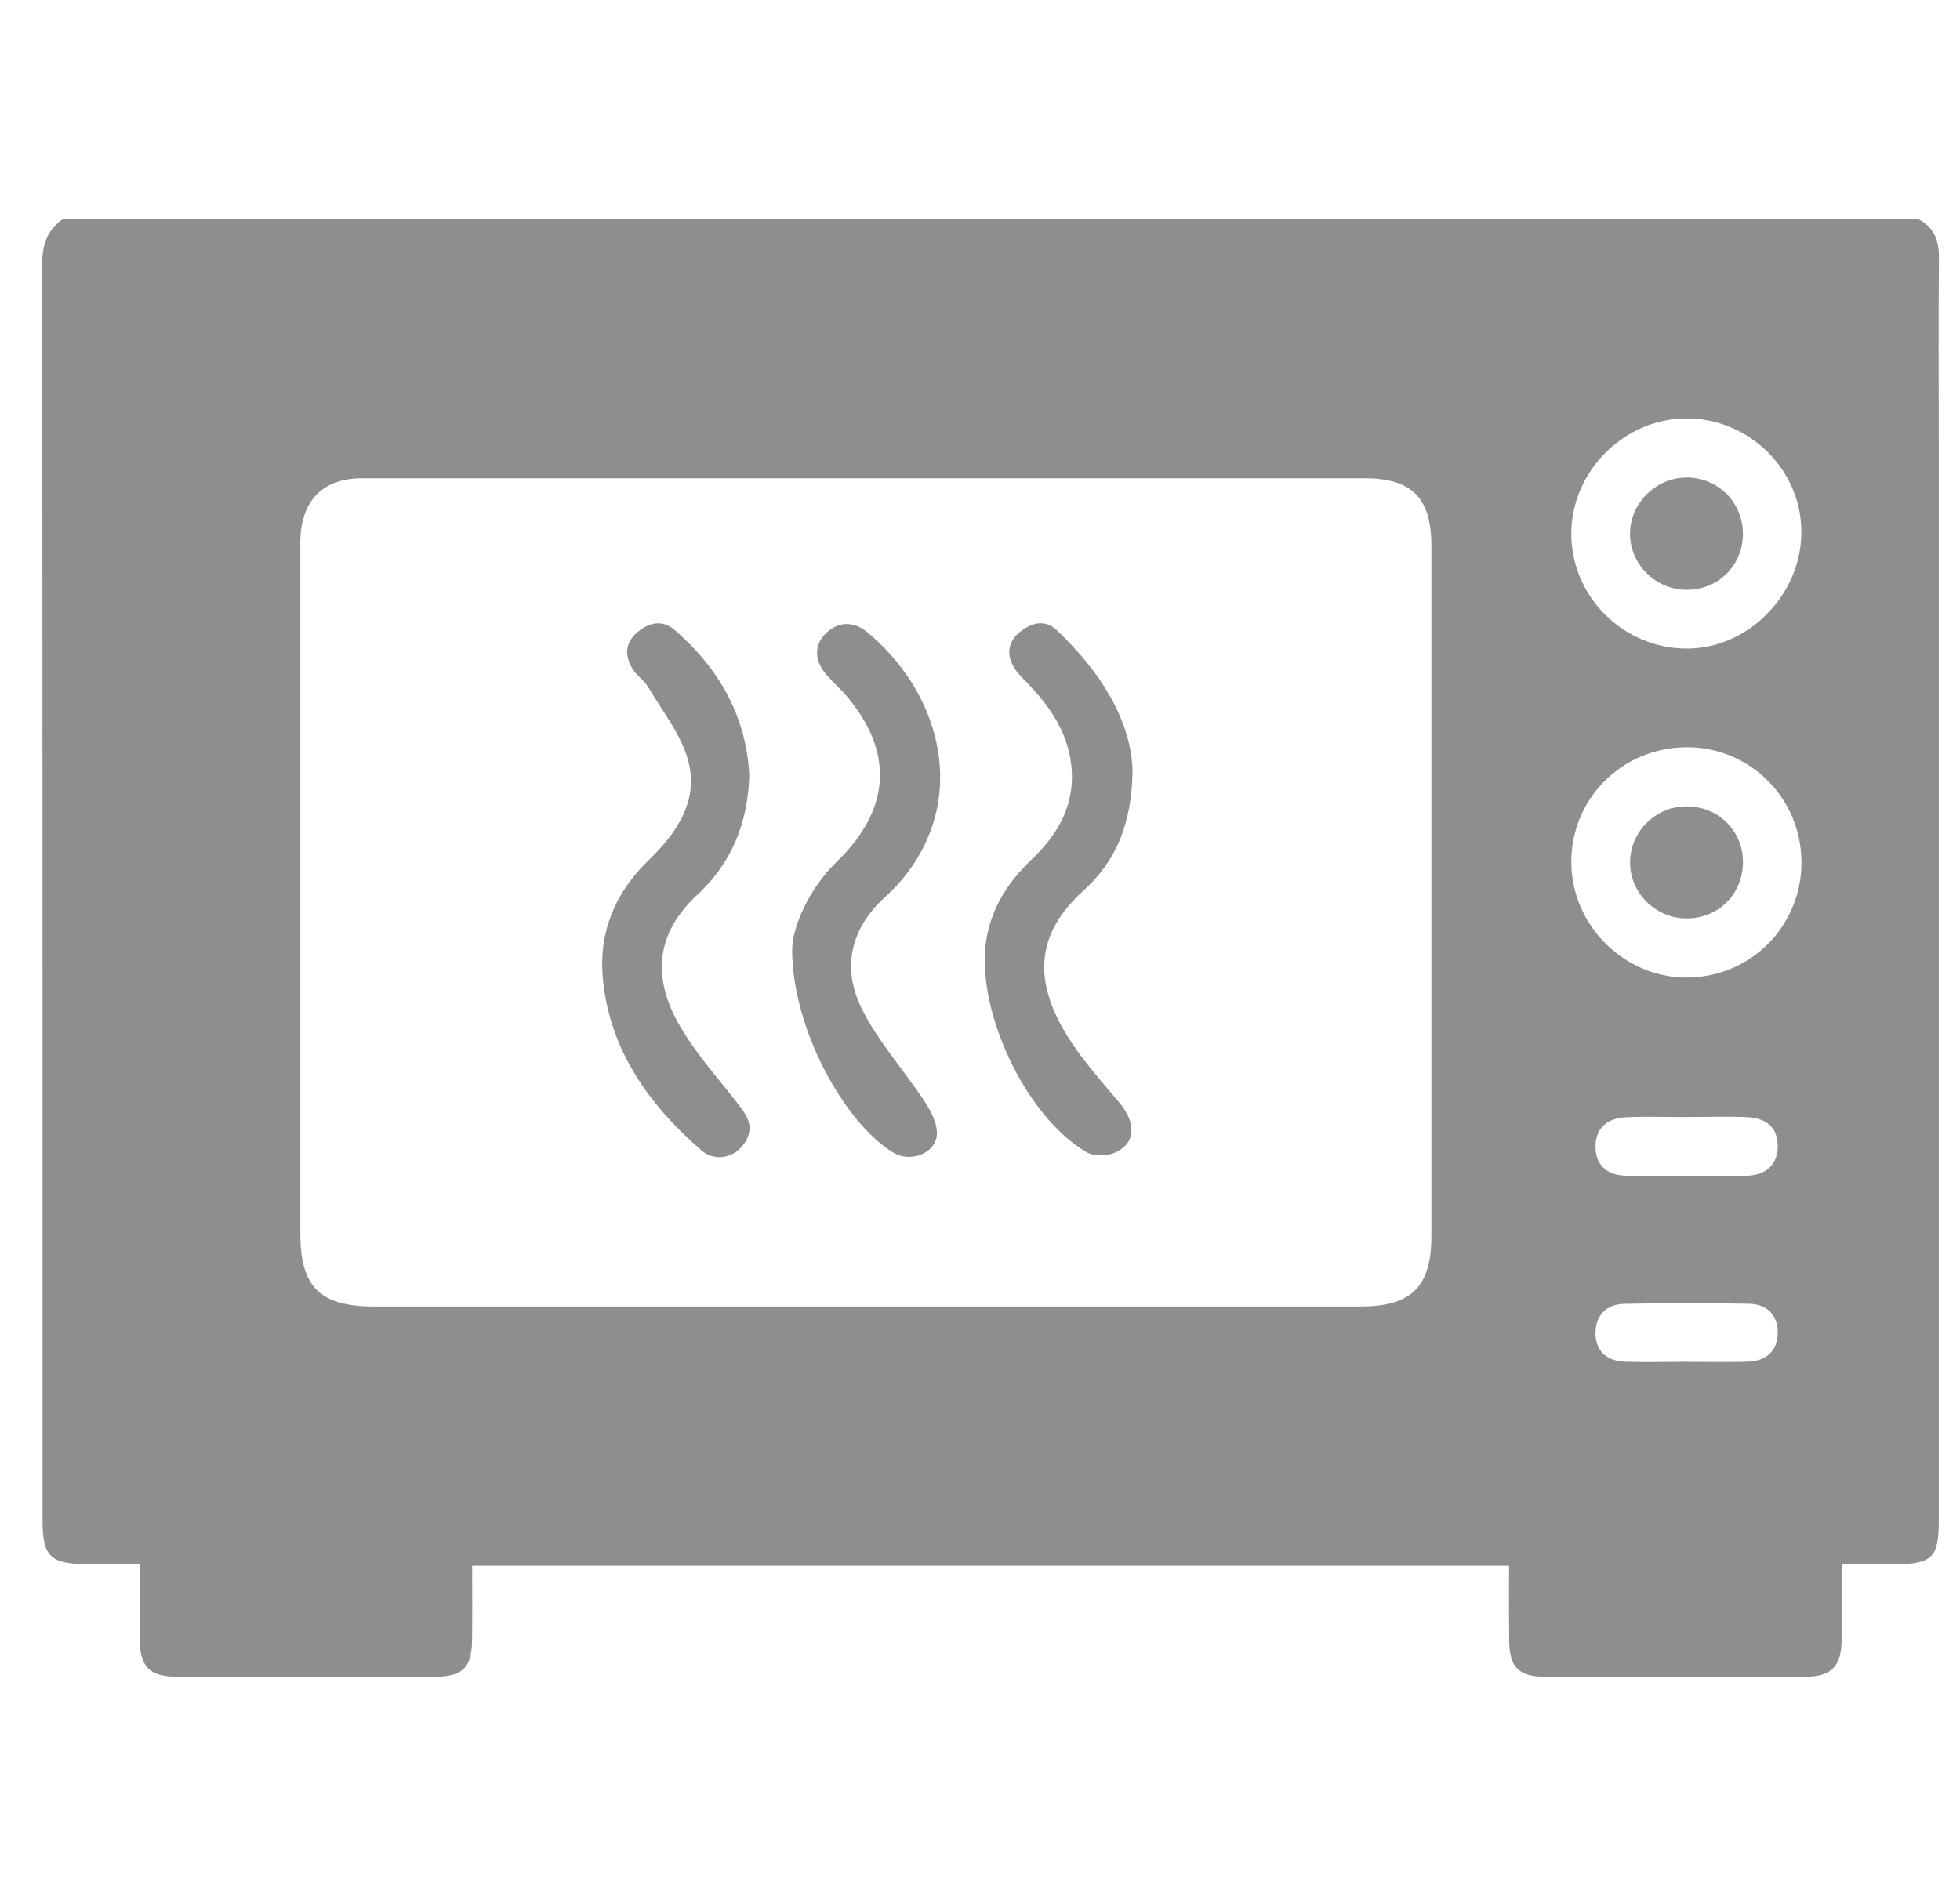
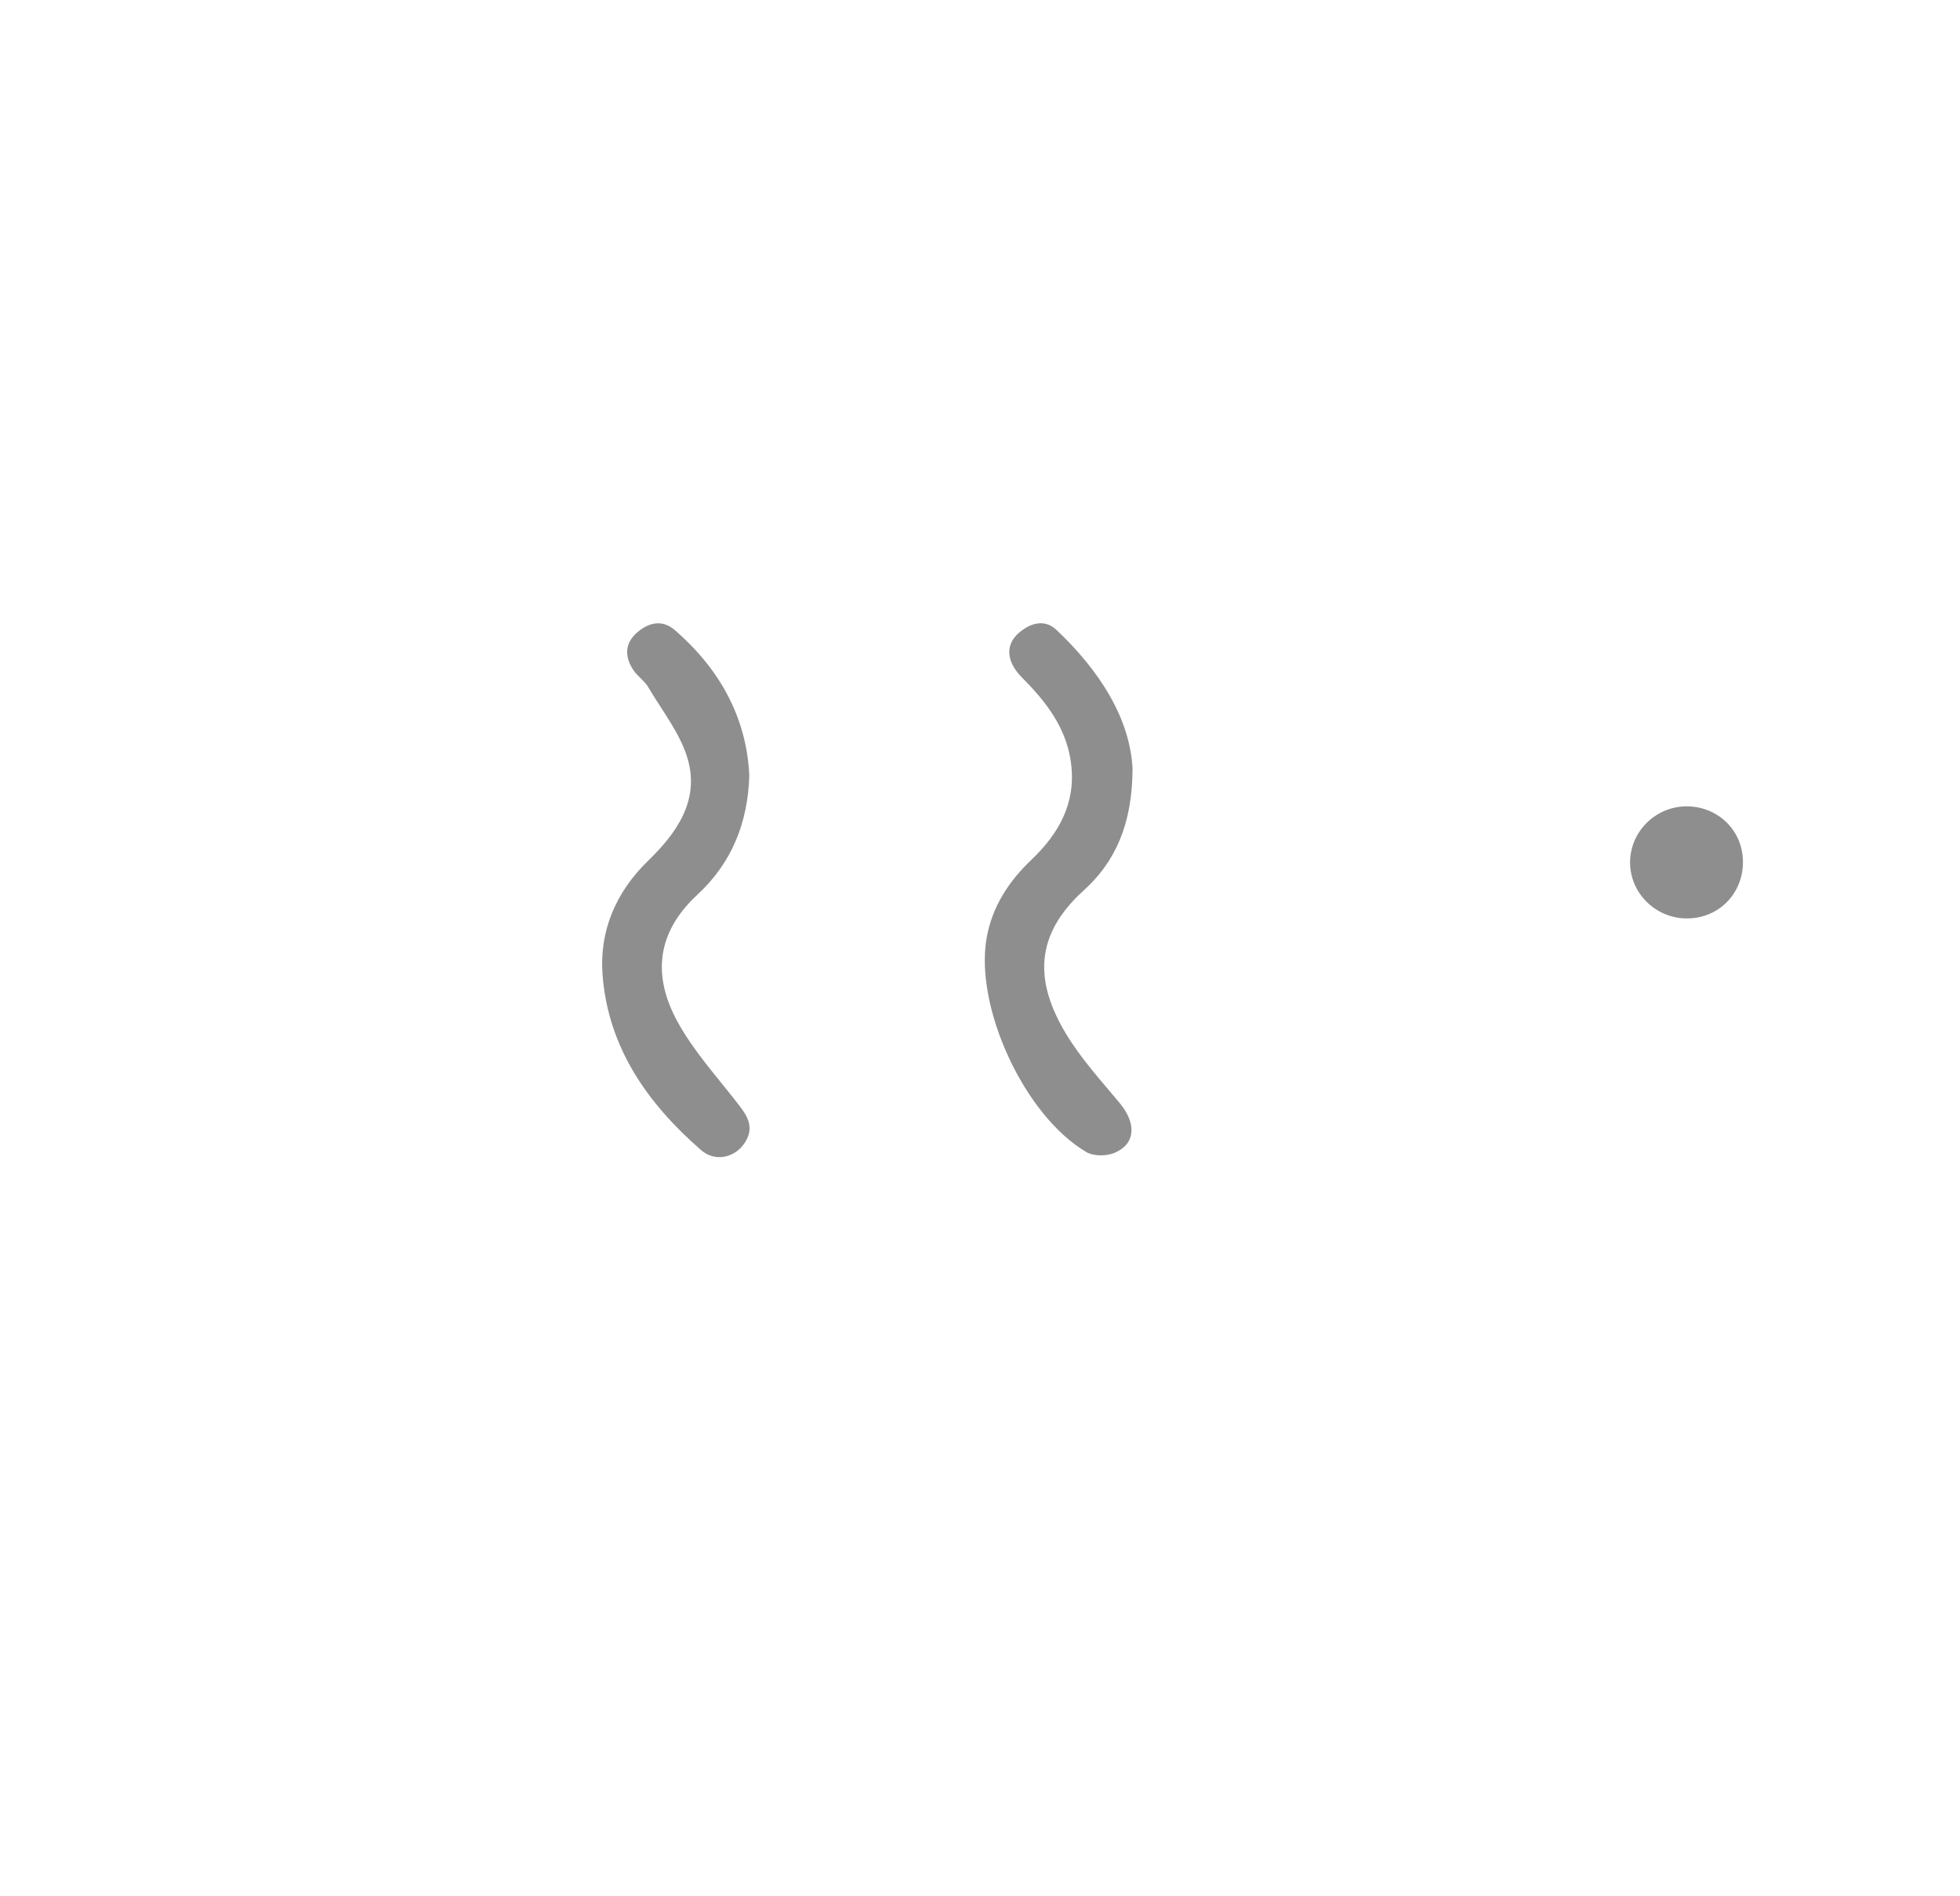
<svg xmlns="http://www.w3.org/2000/svg" width="31" height="30" viewBox="0 0 31 30" fill="none">
  <g clip-path="url(#clip0_386_1882)">
-     <path d="M0.989 3.471H30.346C30.602 3.603 30.67 3.819 30.667 4.095C30.657 5.051 30.664 6.006 30.664 6.962C30.664 12.665 30.664 18.368 30.664 24.072C30.664 24.636 30.555 24.743 29.995 24.745C29.716 24.746 29.437 24.745 29.129 24.745C29.129 25.162 29.131 25.542 29.129 25.922C29.125 26.369 28.972 26.526 28.534 26.527C27.175 26.529 25.816 26.529 24.457 26.527C24.021 26.527 23.875 26.384 23.87 25.954C23.865 25.564 23.868 25.175 23.868 24.77H7.468C7.468 25.176 7.471 25.557 7.467 25.938C7.462 26.387 7.319 26.526 6.864 26.527C5.516 26.528 4.167 26.528 2.818 26.527C2.36 26.527 2.21 26.373 2.208 25.908C2.206 25.53 2.208 25.151 2.208 24.745C1.907 24.745 1.647 24.745 1.387 24.745C0.794 24.744 0.673 24.627 0.673 24.047C0.672 17.429 0.674 10.81 0.667 4.192C0.667 3.886 0.736 3.646 0.989 3.471ZM13.698 7.567C11.041 7.567 8.383 7.567 5.725 7.567C5.13 7.567 4.79 7.891 4.753 8.483C4.748 8.563 4.751 8.644 4.751 8.724C4.751 12.326 4.751 15.928 4.751 19.53C4.751 20.358 5.067 20.669 5.908 20.669C11.113 20.669 16.318 20.669 21.523 20.669C22.322 20.669 22.639 20.356 22.639 19.559C22.639 15.916 22.639 12.274 22.639 8.632C22.639 7.876 22.331 7.567 21.581 7.567C18.954 7.567 16.326 7.567 13.698 7.567ZM28.492 13.632C28.486 12.621 27.671 11.812 26.665 11.822C25.648 11.832 24.846 12.639 24.852 13.649C24.858 14.644 25.696 15.473 26.688 15.465C27.698 15.456 28.497 14.645 28.493 13.632H28.492ZM28.491 8.416C28.491 7.434 27.67 6.621 26.679 6.62C25.69 6.618 24.852 7.456 24.852 8.446C24.852 9.441 25.679 10.263 26.682 10.261C27.655 10.259 28.491 9.407 28.491 8.416H28.491ZM26.687 17.672C26.365 17.672 26.043 17.661 25.722 17.675C25.404 17.689 25.237 17.86 25.235 18.136C25.233 18.414 25.399 18.593 25.716 18.6C26.349 18.613 26.984 18.613 27.617 18.601C27.945 18.595 28.122 18.409 28.117 18.122C28.113 17.845 27.949 17.686 27.622 17.673C27.311 17.661 26.999 17.671 26.686 17.672H26.687ZM26.634 21.544C26.976 21.544 27.319 21.554 27.66 21.541C27.953 21.529 28.115 21.355 28.117 21.088C28.12 20.82 27.962 20.633 27.669 20.626C27.005 20.613 26.341 20.612 25.677 20.628C25.39 20.635 25.23 20.833 25.235 21.099C25.239 21.366 25.401 21.531 25.699 21.542C26.01 21.554 26.322 21.545 26.634 21.544H26.634Z" fill="#8E8E8E" />
-     <path d="M12.53 15.015C12.534 14.707 12.735 14.174 13.146 13.724C13.201 13.665 13.259 13.609 13.315 13.552C14.087 12.755 14.118 11.879 13.401 11.024C13.298 10.901 13.175 10.795 13.069 10.673C12.878 10.451 12.875 10.205 13.056 10.025C13.255 9.827 13.502 9.821 13.727 10.01C14.678 10.807 15.084 11.992 14.761 13.019C14.616 13.481 14.353 13.871 13.998 14.193C13.441 14.7 13.313 15.325 13.635 15.968C13.896 16.489 14.303 16.936 14.626 17.428C14.727 17.583 14.833 17.787 14.818 17.957C14.79 18.255 14.392 18.394 14.131 18.236C13.35 17.764 12.525 16.261 12.529 15.016L12.53 15.015Z" fill="#8E8E8E" />
    <path d="M17.913 12.169C17.907 13.037 17.643 13.632 17.141 14.086C16.363 14.789 16.361 15.523 16.858 16.351C17.093 16.743 17.408 17.089 17.703 17.443C17.976 17.768 17.967 18.092 17.63 18.238C17.503 18.292 17.298 18.294 17.183 18.227C16.201 17.65 15.412 15.933 15.605 14.838C15.693 14.343 15.953 13.946 16.31 13.605C16.746 13.19 17.019 12.709 16.941 12.083C16.88 11.58 16.61 11.188 16.273 10.831C16.19 10.744 16.098 10.661 16.037 10.559C15.914 10.351 15.943 10.149 16.135 9.995C16.316 9.85 16.529 9.795 16.711 9.967C17.395 10.614 17.876 11.37 17.913 12.17L17.913 12.169Z" fill="#8E8E8E" />
    <path d="M11.851 12.264C11.831 13.026 11.564 13.659 11.035 14.15C10.38 14.755 10.312 15.443 10.73 16.19C10.977 16.631 11.324 17.018 11.638 17.42C11.793 17.618 11.948 17.804 11.788 18.066C11.633 18.317 11.314 18.391 11.088 18.195C10.245 17.46 9.623 16.581 9.531 15.434C9.475 14.732 9.738 14.116 10.251 13.617C10.704 13.179 11.062 12.666 10.88 12.018C10.765 11.609 10.475 11.249 10.254 10.873C10.194 10.771 10.083 10.7 10.017 10.6C9.879 10.391 9.877 10.179 10.078 10.005C10.263 9.846 10.477 9.796 10.678 9.972C11.383 10.586 11.806 11.347 11.851 12.263V12.264Z" fill="#8E8E8E" />
    <path d="M26.669 12.757C27.164 12.753 27.557 13.129 27.567 13.618C27.577 14.127 27.194 14.525 26.69 14.53C26.191 14.536 25.778 14.13 25.782 13.639C25.785 13.157 26.183 12.761 26.669 12.757Z" fill="#8E8E8E" />
-     <path d="M27.567 8.441C27.568 8.946 27.174 9.336 26.668 9.331C26.183 9.326 25.784 8.929 25.781 8.449C25.778 7.96 26.197 7.548 26.69 7.555C27.178 7.561 27.565 7.953 27.566 8.442L27.567 8.441Z" fill="#8E8E8E" />
  </g>
  <defs>
    <clipPath id="clip0_386_1882">
      <rect width="30" height="23.058" fill="white" transform="translate(0.667 3.471)" />
    </clipPath>
  </defs>
</svg>